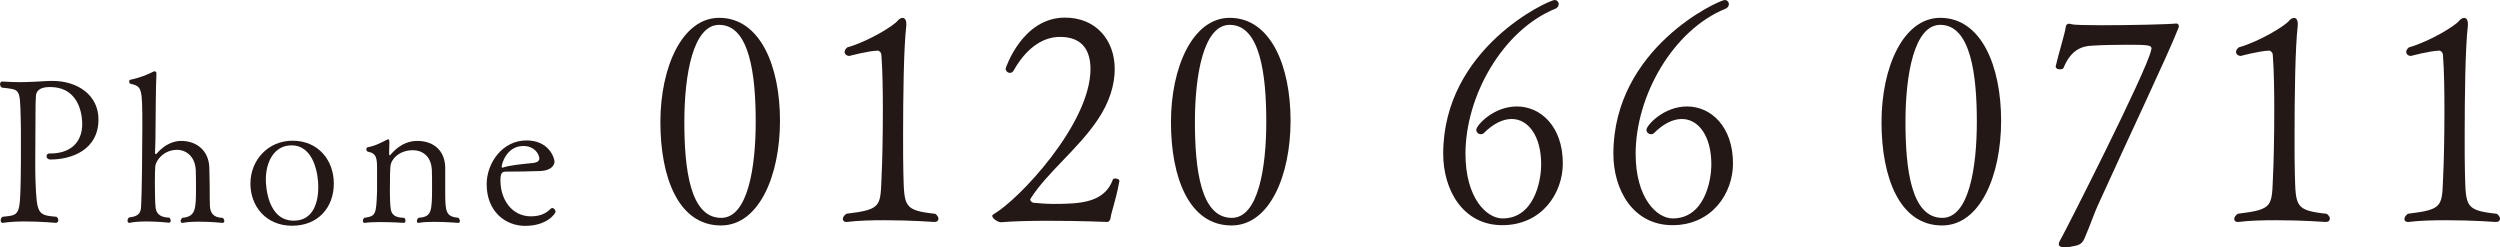
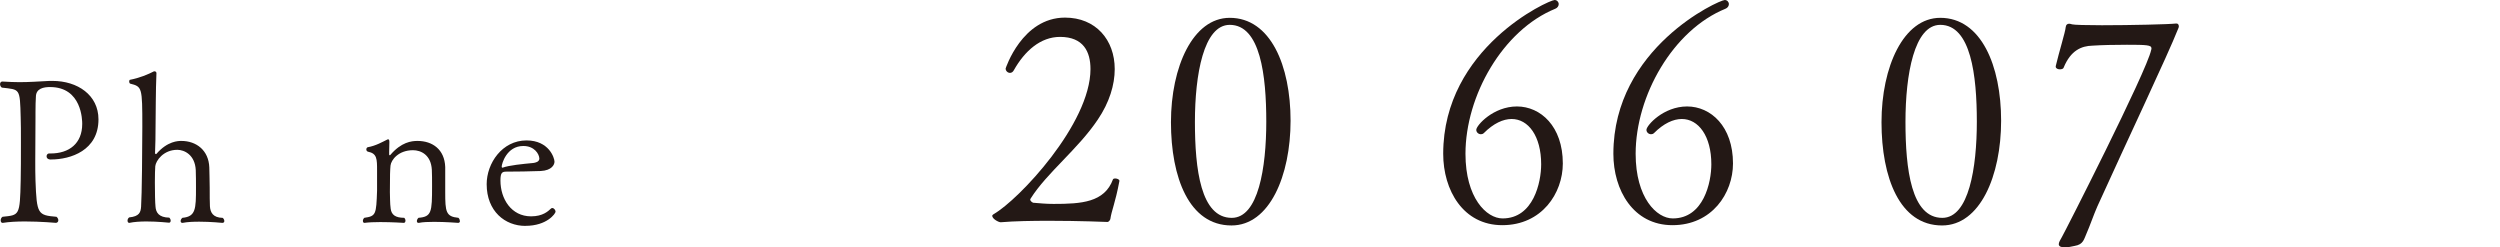
<svg xmlns="http://www.w3.org/2000/svg" id="_レイヤー_2" data-name="レイヤー 2" viewBox="0 0 444.55 43.99">
  <defs>
    <style>
      .cls-1 {
        fill: #231815;
      }
    </style>
  </defs>
  <g id="_フッター" data-name="フッター">
    <g>
      <path class="cls-1" d="M9.07,28.37c-.58,0-.79-.29-.79-.58,0-.25.18-.5.43-.5h.29c3.28,0,5.62-1.76,5.62-5.26,0-.61-.04-6.55-5.72-6.55-1.08,0-2.52.21-2.52,1.76-.04.68-.07,1.48-.07,2.74v.97c0,2.7-.04,5.33-.04,7.74,0,1.19,0,2.34.04,3.42.22,5.98.4,6.16,3.74,6.44.22.18.32.43.32.61,0,.25-.14.43-.4.47,0,0-2.74-.25-5.54-.25-1.4,0-2.81.07-3.92.25h-.07c-.18,0-.32-.18-.32-.43,0-.21.07-.47.32-.65,3.02-.32,3.1-.14,3.24-6.48.04-1.4.04-4.18.04-6.7,0-1.84,0-3.53-.04-4.43-.14-5.33-.11-4.97-3.35-5.36-.22-.14-.32-.4-.32-.61,0-.25.14-.47.4-.47h.04c1.15.07,2.12.11,2.99.11,1.76,0,3.24-.11,5.36-.22h.54c4.46,0,8.17,2.52,8.17,6.84,0,5.54-4.97,7.13-8.42,7.13Z" />
      <path class="cls-1" d="M39.89,39.31c0,.18-.11.32-.36.32-.04,0-2.02-.21-4.1-.21-1.04,0-2.09.04-2.95.21h-.07c-.18,0-.29-.14-.29-.32s.11-.43.32-.58c2.38-.21,2.41-1.58,2.41-5.36,0-.29,0-2.81-.04-3.13-.14-2.7-2.02-3.6-3.28-3.6-2.48,0-3.82,1.94-3.92,2.92-.04.47-.07,1.62-.07,2.88,0,1.73.04,3.71.11,4.28.07,1.08.61,1.95,2.45,1.98.18.18.25.36.25.54,0,.21-.11.36-.29.36-.04,0-2.02-.22-4.03-.22-1.08,0-2.2.07-3.02.25h-.04c-.18,0-.29-.18-.29-.39,0-.18.07-.43.29-.58,1.84-.18,2.05-.94,2.12-1.91.14-1.84.22-10.83.22-14.18,0-7.06-.04-7.16-2.16-7.7-.11-.04-.18-.22-.18-.36,0-.18.07-.32.14-.32,1.69-.32,3.24-.97,4.28-1.51h.07c.14,0,.36.07.36.32-.14,3.31-.11,6.23-.18,11.88l-.07,2.34c0,.11.07.18.14.18.04,0,.07,0,.11-.04,1.98-2.3,3.92-2.3,4.43-2.3,2.66,0,4.86,1.66,4.97,4.72.04.68.04,2.63.07,3.6,0,1.01,0,2.88.04,3.31.07,1.08.54,2.02,2.27,2.05.18.14.29.36.29.58Z" />
-       <path class="cls-1" d="M51.95,40.14c-4.72,0-7.42-3.53-7.42-7.49,0-4.21,3.17-7.63,7.49-7.63,4.54,0,7.34,3.42,7.34,7.63s-2.77,7.49-7.42,7.49ZM51.84,25.85c-3.1,0-4.57,2.95-4.57,6.05,0,1.15.29,7.34,4.97,7.34,3.56,0,4.36-3.42,4.36-6.01,0-2.2-.76-7.38-4.75-7.38Z" />
      <path class="cls-1" d="M81.79,39.27c0,.22-.11.36-.32.36-.04,0-2.23-.18-4.28-.18-1.04,0-2.05.04-2.7.18h-.07c-.22,0-.29-.14-.29-.32s.11-.43.29-.58c2.34-.18,2.41-1.04,2.41-5.62,0-.97,0-2.38-.04-2.91-.14-2.66-1.94-3.49-3.35-3.49-2.59,0-3.89,1.73-4,2.74-.07.86-.11,1.55-.11,4.71.04.86,0,1.98.14,2.95.14,1.08.83,1.62,2.41,1.62.14.14.22.32.22.51,0,.21-.11.39-.29.39,0,0-2.12-.14-4.18-.14-1.04,0-2.05.04-2.81.14h-.04c-.14,0-.25-.14-.25-.36,0-.18.07-.36.25-.54,2.09-.29,2.12-.61,2.27-4.82v-3.56c0-2.09,0-3.06-1.62-3.38-.18-.04-.29-.22-.29-.4s.11-.36.25-.39c1.44-.25,2.66-.97,3.49-1.37.07-.04.11-.04.14-.04.14,0,.22.14.22.47,0,.4-.04,1.19-.04,1.8v.43c0,.07.04.14.11.14.04,0,.07-.04.11-.07,1.94-2.27,3.74-2.48,4.82-2.48,2.66,0,4.82,1.51,4.93,4.64v4.46c0,3.49.11,4.36,2.34,4.57.18.14.25.36.25.54Z" />
      <path class="cls-1" d="M93.42,40.17c-3.6,0-6.88-2.59-6.88-7.42,0-3.71,2.74-7.78,7.09-7.78,4,0,4.97,3.13,4.97,3.78,0,.5-.43,1.55-2.45,1.66-1.76.07-4.43.11-6.12.11-.76,0-1.04.21-1.04,1.58,0,3.28,1.94,6.37,5.44,6.37,2.09,0,3.02-.9,3.53-1.37.07-.07.14-.11.25-.11.29,0,.58.36.58.65,0,.32-1.51,2.52-5.36,2.52ZM93.06,25.96c-2.99,0-3.85,3.2-3.85,3.67,0,.11.04.18.11.18h.07c1.19-.43,3.56-.65,5.44-.83.32-.04,1.08-.18,1.08-.79-.04-.83-.9-2.23-2.84-2.23Z" />
-       <path class="cls-1" d="M128.19,40.09c-7.54,0-10.76-8.53-10.76-18.36s3.9-18.56,10.45-18.56c7.28,0,10.82,8.53,10.82,18.3s-3.74,18.62-10.5,18.62ZM127.88,4.42c-4.63,0-6.19,8.84-6.19,17.26s1.04,17.06,6.55,17.06c4.73,0,6.14-8.94,6.14-17.11s-1.04-17.21-6.5-17.21Z" />
-       <path class="cls-1" d="M166.87,38.9c0,.31-.21.57-.73.57,0,0-4.16-.31-8.79-.31-2.29,0-4.73.05-6.76.31h-.1c-.36,0-.62-.21-.62-.52s.21-.62.62-.94c6.5-.78,6.03-1.35,6.29-7.07.1-1.87.21-6.5.21-11.23,0-3.54-.05-7.18-.26-9.88,0-.57-.47-.83-.62-.83-1.77.05-5.04.94-5.04.94h-.05c-.47,0-.83-.31-.83-.73,0-.21.16-.52.47-.78,3.95-1.14,8.37-3.95,8.94-4.73.26-.31.62-.52.88-.52.36,0,.68.31.68,1.04v.31c-.47,4.06-.57,12.74-.57,19.66,0,2.65,0,5.1.05,6.71.16,5.82.05,6.5,5.67,7.12.36.26.57.62.57.88Z" />
      <path class="cls-1" d="M197.45,38.95c-.05.1-.16.42-.47.52,0,0-4.99-.21-10.4-.21-3.02,0-6.14.05-8.63.26-.42,0-1.51-.62-1.51-1.14,0-.1.1-.21.26-.31,4.47-2.55,17.21-16.07,17.21-25.79,0-3.07-1.25-5.72-5.41-5.72-3.48,0-6.29,2.5-8.22,5.93-.16.31-.42.47-.68.47-.42,0-.78-.36-.78-.78,0,0,2.91-9.05,10.56-9.05,5.46,0,8.84,3.95,8.84,9.15,0,2.81-.94,5.93-3.02,9-3.48,5.2-9.05,9.46-11.91,13.99-.05.1-.1.15-.1.21,0,.26.31.47.52.57,1.25.1,2.29.21,3.64.21,4.94,0,9.05-.26,10.56-4.37.05-.1.21-.16.36-.16.36,0,.78.16.78.42v.05c-.73,3.9-1.4,5.25-1.61,6.76Z" />
      <path class="cls-1" d="M218.98,40.09c-7.54,0-10.76-8.53-10.76-18.36s3.9-18.56,10.45-18.56c7.28,0,10.82,8.53,10.82,18.3s-3.74,18.62-10.5,18.62ZM218.67,4.42c-4.63,0-6.19,8.84-6.19,17.26s1.04,17.06,6.55,17.06c4.73,0,6.14-8.94,6.14-17.11s-1.04-17.21-6.5-17.21Z" />
-       <path class="cls-1" d="M267.13,40.04c-6.97,0-10.5-6.24-10.5-12.69,0-18.88,18.82-27.35,19.81-27.35.42,0,.73.36.73.73,0,.31-.21.68-.62.83-9.31,3.79-15.96,15.44-15.96,25.79,0,7.85,3.74,11.49,6.6,11.49,5.51,0,6.86-6.45,6.86-9.62,0-5.04-2.29-8.06-5.25-8.06-1.51,0-3.22.78-4.94,2.5-.16.16-.36.21-.52.21-.47,0-.83-.37-.83-.78,0-.78,3.02-4.16,7.23-4.16s8.16,3.54,8.16,10.14c0,5.3-3.74,10.97-10.76,10.97Z" />
+       <path class="cls-1" d="M267.13,40.04c-6.97,0-10.5-6.24-10.5-12.69,0-18.88,18.82-27.35,19.81-27.35.42,0,.73.36.73.73,0,.31-.21.68-.62.83-9.31,3.79-15.96,15.44-15.96,25.79,0,7.85,3.74,11.49,6.6,11.49,5.51,0,6.86-6.45,6.86-9.62,0-5.04-2.29-8.06-5.25-8.06-1.51,0-3.22.78-4.94,2.5-.16.16-.36.21-.52.21-.47,0-.83-.37-.83-.78,0-.78,3.02-4.16,7.23-4.16s8.16,3.54,8.16,10.14c0,5.3-3.74,10.97-10.76,10.97" />
      <path class="cls-1" d="M297.39,40.04c-6.97,0-10.5-6.24-10.5-12.69,0-18.88,18.82-27.35,19.81-27.35.42,0,.73.36.73.73,0,.31-.21.68-.62.83-9.31,3.79-15.96,15.44-15.96,25.79,0,7.85,3.74,11.49,6.6,11.49,5.51,0,6.86-6.45,6.86-9.62,0-5.04-2.29-8.06-5.25-8.06-1.51,0-3.22.78-4.94,2.5-.16.16-.36.21-.52.21-.47,0-.83-.37-.83-.78,0-.78,3.02-4.16,7.23-4.16s8.16,3.54,8.16,10.14c0,5.3-3.74,10.97-10.76,10.97Z" />
      <path class="cls-1" d="M345.33,40.09c-7.54,0-10.76-8.53-10.76-18.36s3.9-18.56,10.45-18.56c7.28,0,10.82,8.53,10.82,18.3s-3.74,18.62-10.5,18.62ZM345.02,4.42c-4.63,0-6.19,8.84-6.19,17.26s1.04,17.06,6.55,17.06c4.73,0,6.14-8.94,6.14-17.11s-1.04-17.21-6.5-17.21Z" />
      <path class="cls-1" d="M372.95,36.71c-.62,1.4-1.4,3.64-1.87,4.68-.52,1.14-.57,2.08-2.18,2.34-.47.11-1.2.26-1.77.26s-1.04-.16-1.04-.57c0-.31.26-.78.57-1.3.36-.57,15.08-29.43,15.86-33.23.05-.11.05-.21.05-.31,0-.57-.88-.62-4.37-.62-2.13,0-4.58.05-6.14.16-1.92.05-3.85.83-5.1,3.9-.05.21-.36.31-.68.31-.36,0-.73-.16-.73-.47v-.1c.57-2.44,1.72-6.14,1.77-6.92.05-.47.31-.62.62-.62.16,0,.31.05.52.11.36.1,2.55.16,5.3.16,5.1,0,12.01-.16,13.21-.31h.05c.26,0,.42.21.42.52,0,.1-.05.26-.1.36-1.98,4.99-8.94,19.61-14.4,31.67Z" />
-       <path class="cls-1" d="M414.29,38.9c0,.31-.21.57-.73.57,0,0-4.16-.31-8.79-.31-2.29,0-4.73.05-6.76.31h-.1c-.36,0-.62-.21-.62-.52s.21-.62.62-.94c6.5-.78,6.03-1.35,6.29-7.07.1-1.87.21-6.5.21-11.23,0-3.54-.05-7.18-.26-9.88,0-.57-.47-.83-.62-.83-1.77.05-5.04.94-5.04.94h-.05c-.47,0-.83-.31-.83-.73,0-.21.16-.52.47-.78,3.95-1.14,8.37-3.95,8.95-4.73.26-.31.62-.52.88-.52.36,0,.68.31.68,1.04v.31c-.47,4.06-.57,12.74-.57,19.66,0,2.65,0,5.1.05,6.71.16,5.82.05,6.5,5.67,7.12.36.26.57.62.57.88Z" />
-       <path class="cls-1" d="M444.55,38.9c0,.31-.21.57-.73.57,0,0-4.16-.31-8.79-.31-2.29,0-4.73.05-6.76.31h-.1c-.36,0-.62-.21-.62-.52s.21-.62.62-.94c6.5-.78,6.03-1.35,6.29-7.07.1-1.87.21-6.5.21-11.23,0-3.54-.05-7.18-.26-9.88,0-.57-.47-.83-.62-.83-1.77.05-5.04.94-5.04.94h-.05c-.47,0-.83-.31-.83-.73,0-.21.16-.52.47-.78,3.95-1.14,8.37-3.95,8.94-4.73.26-.31.62-.52.88-.52.36,0,.68.31.68,1.04v.31c-.47,4.06-.57,12.74-.57,19.66,0,2.65,0,5.1.05,6.71.16,5.82.05,6.5,5.67,7.12.36.26.57.62.57.88Z" />
    </g>
  </g>
</svg>